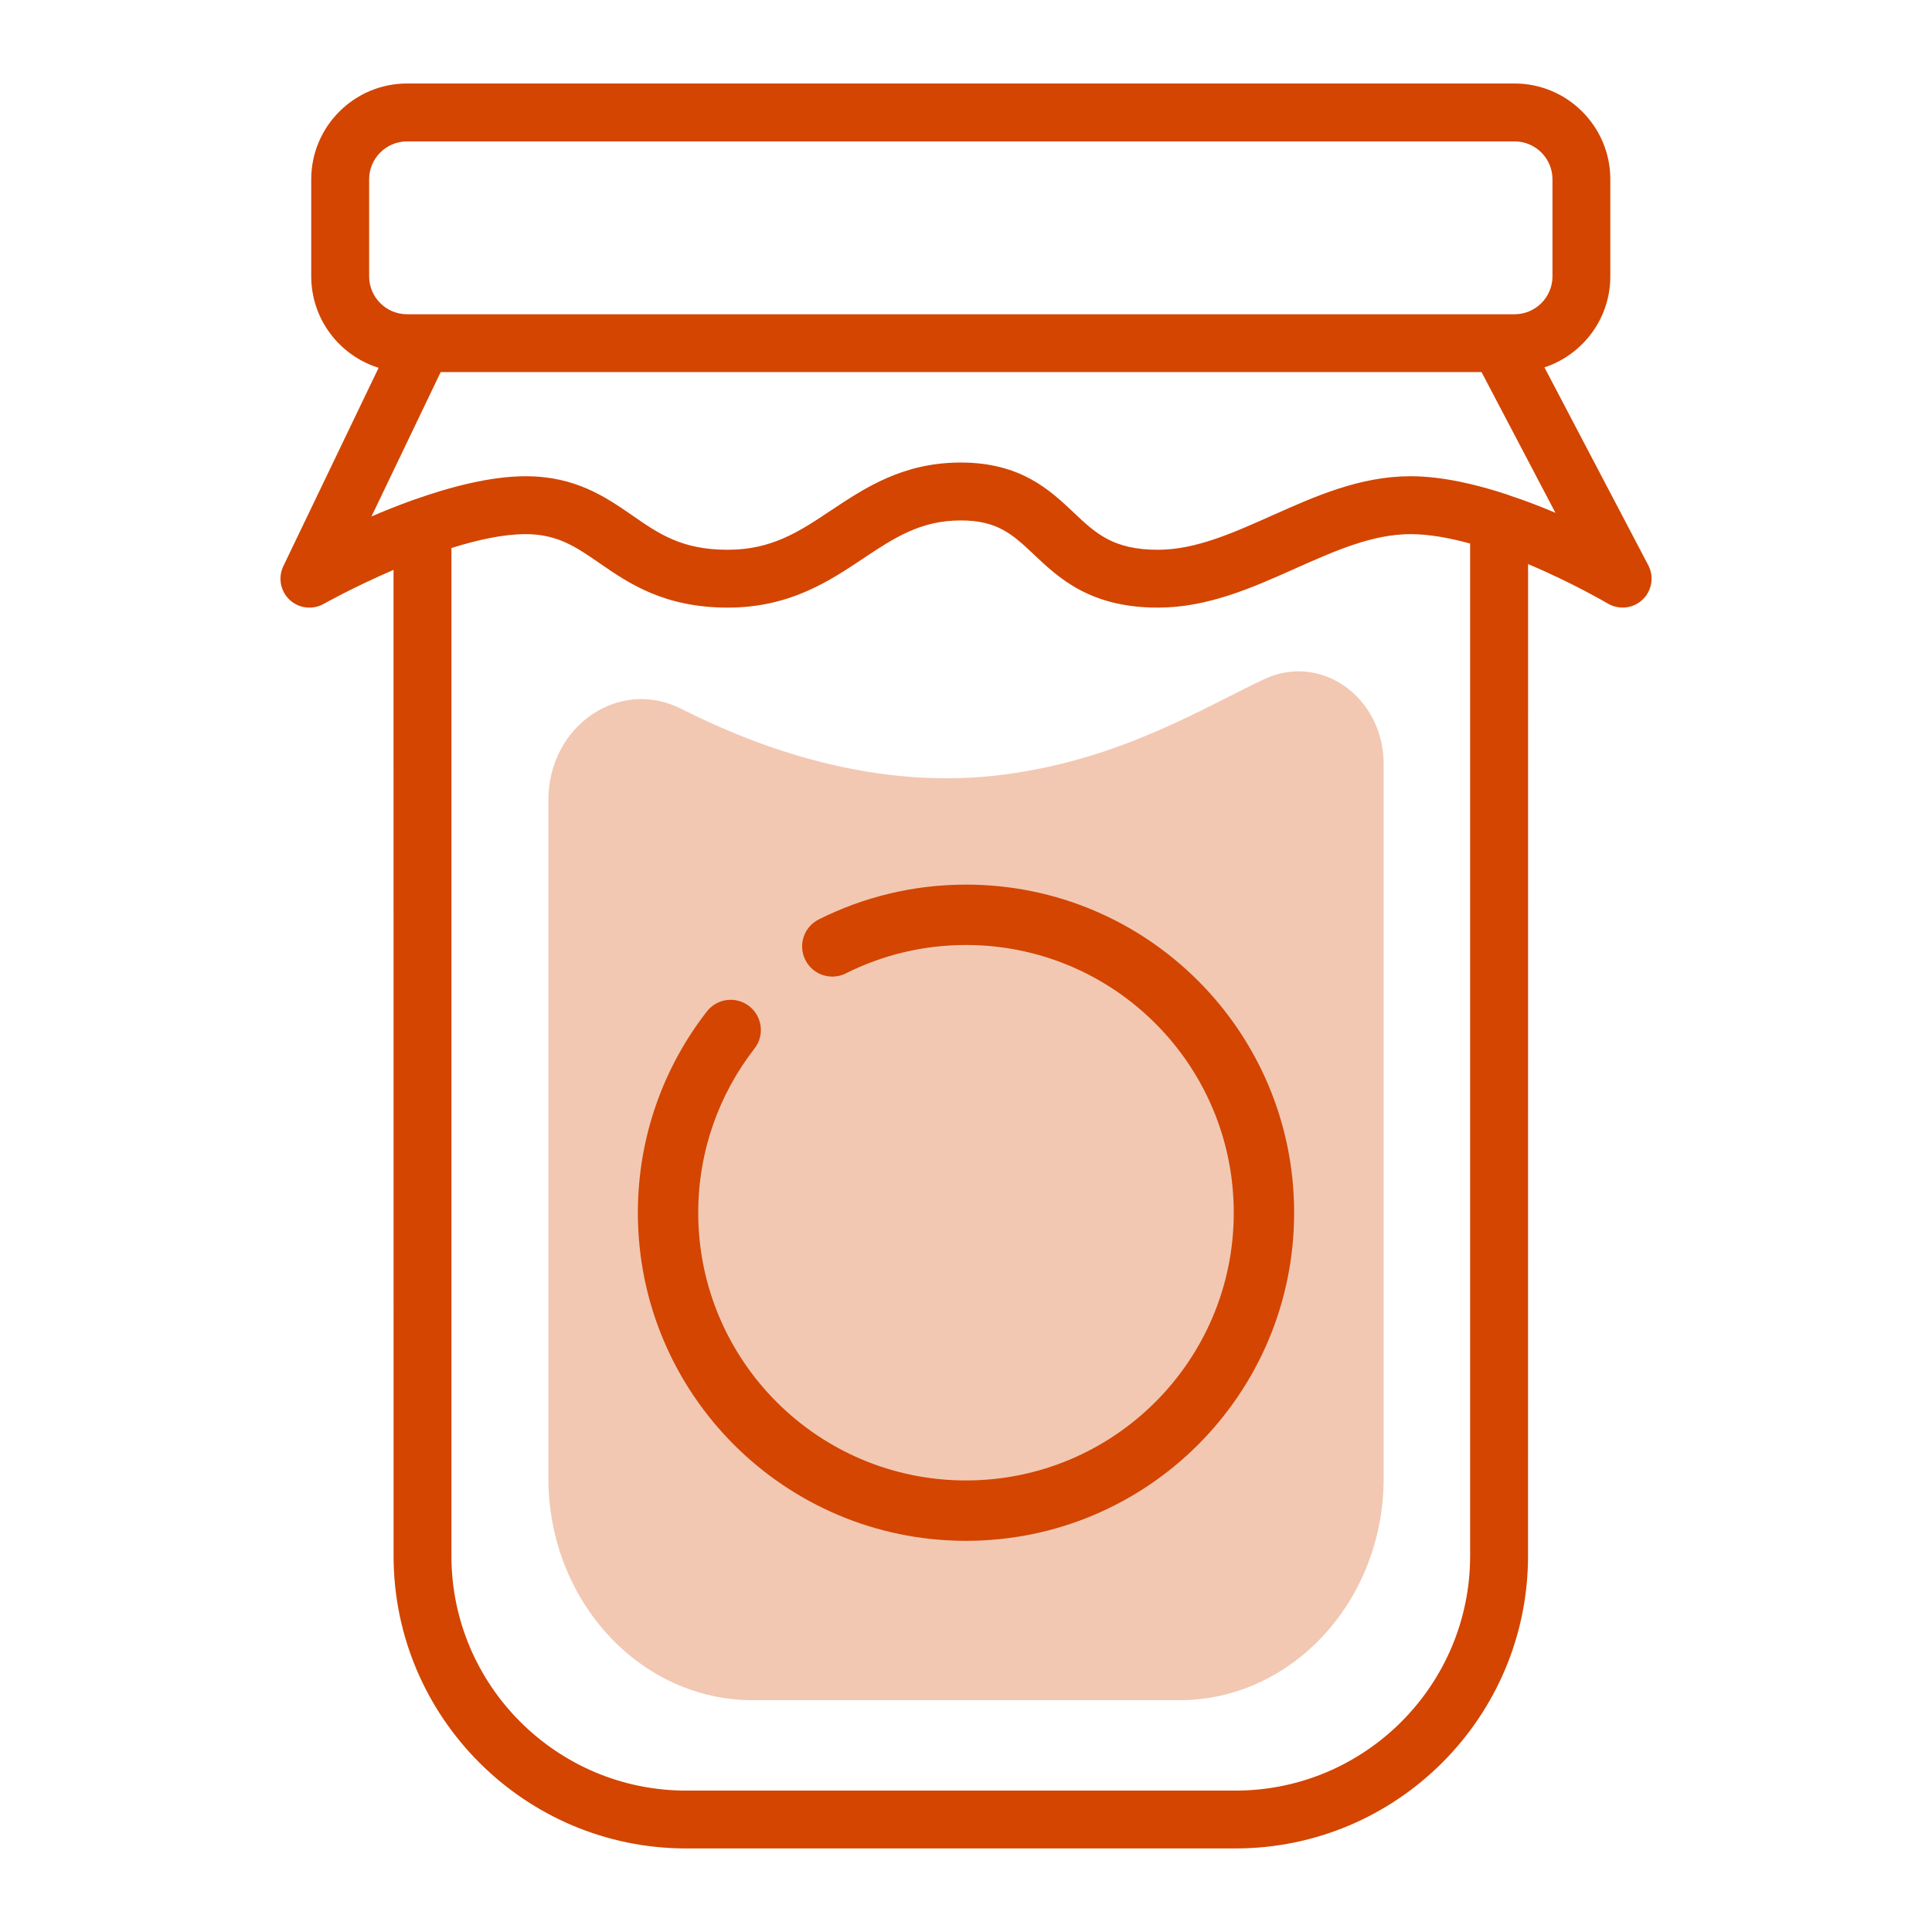
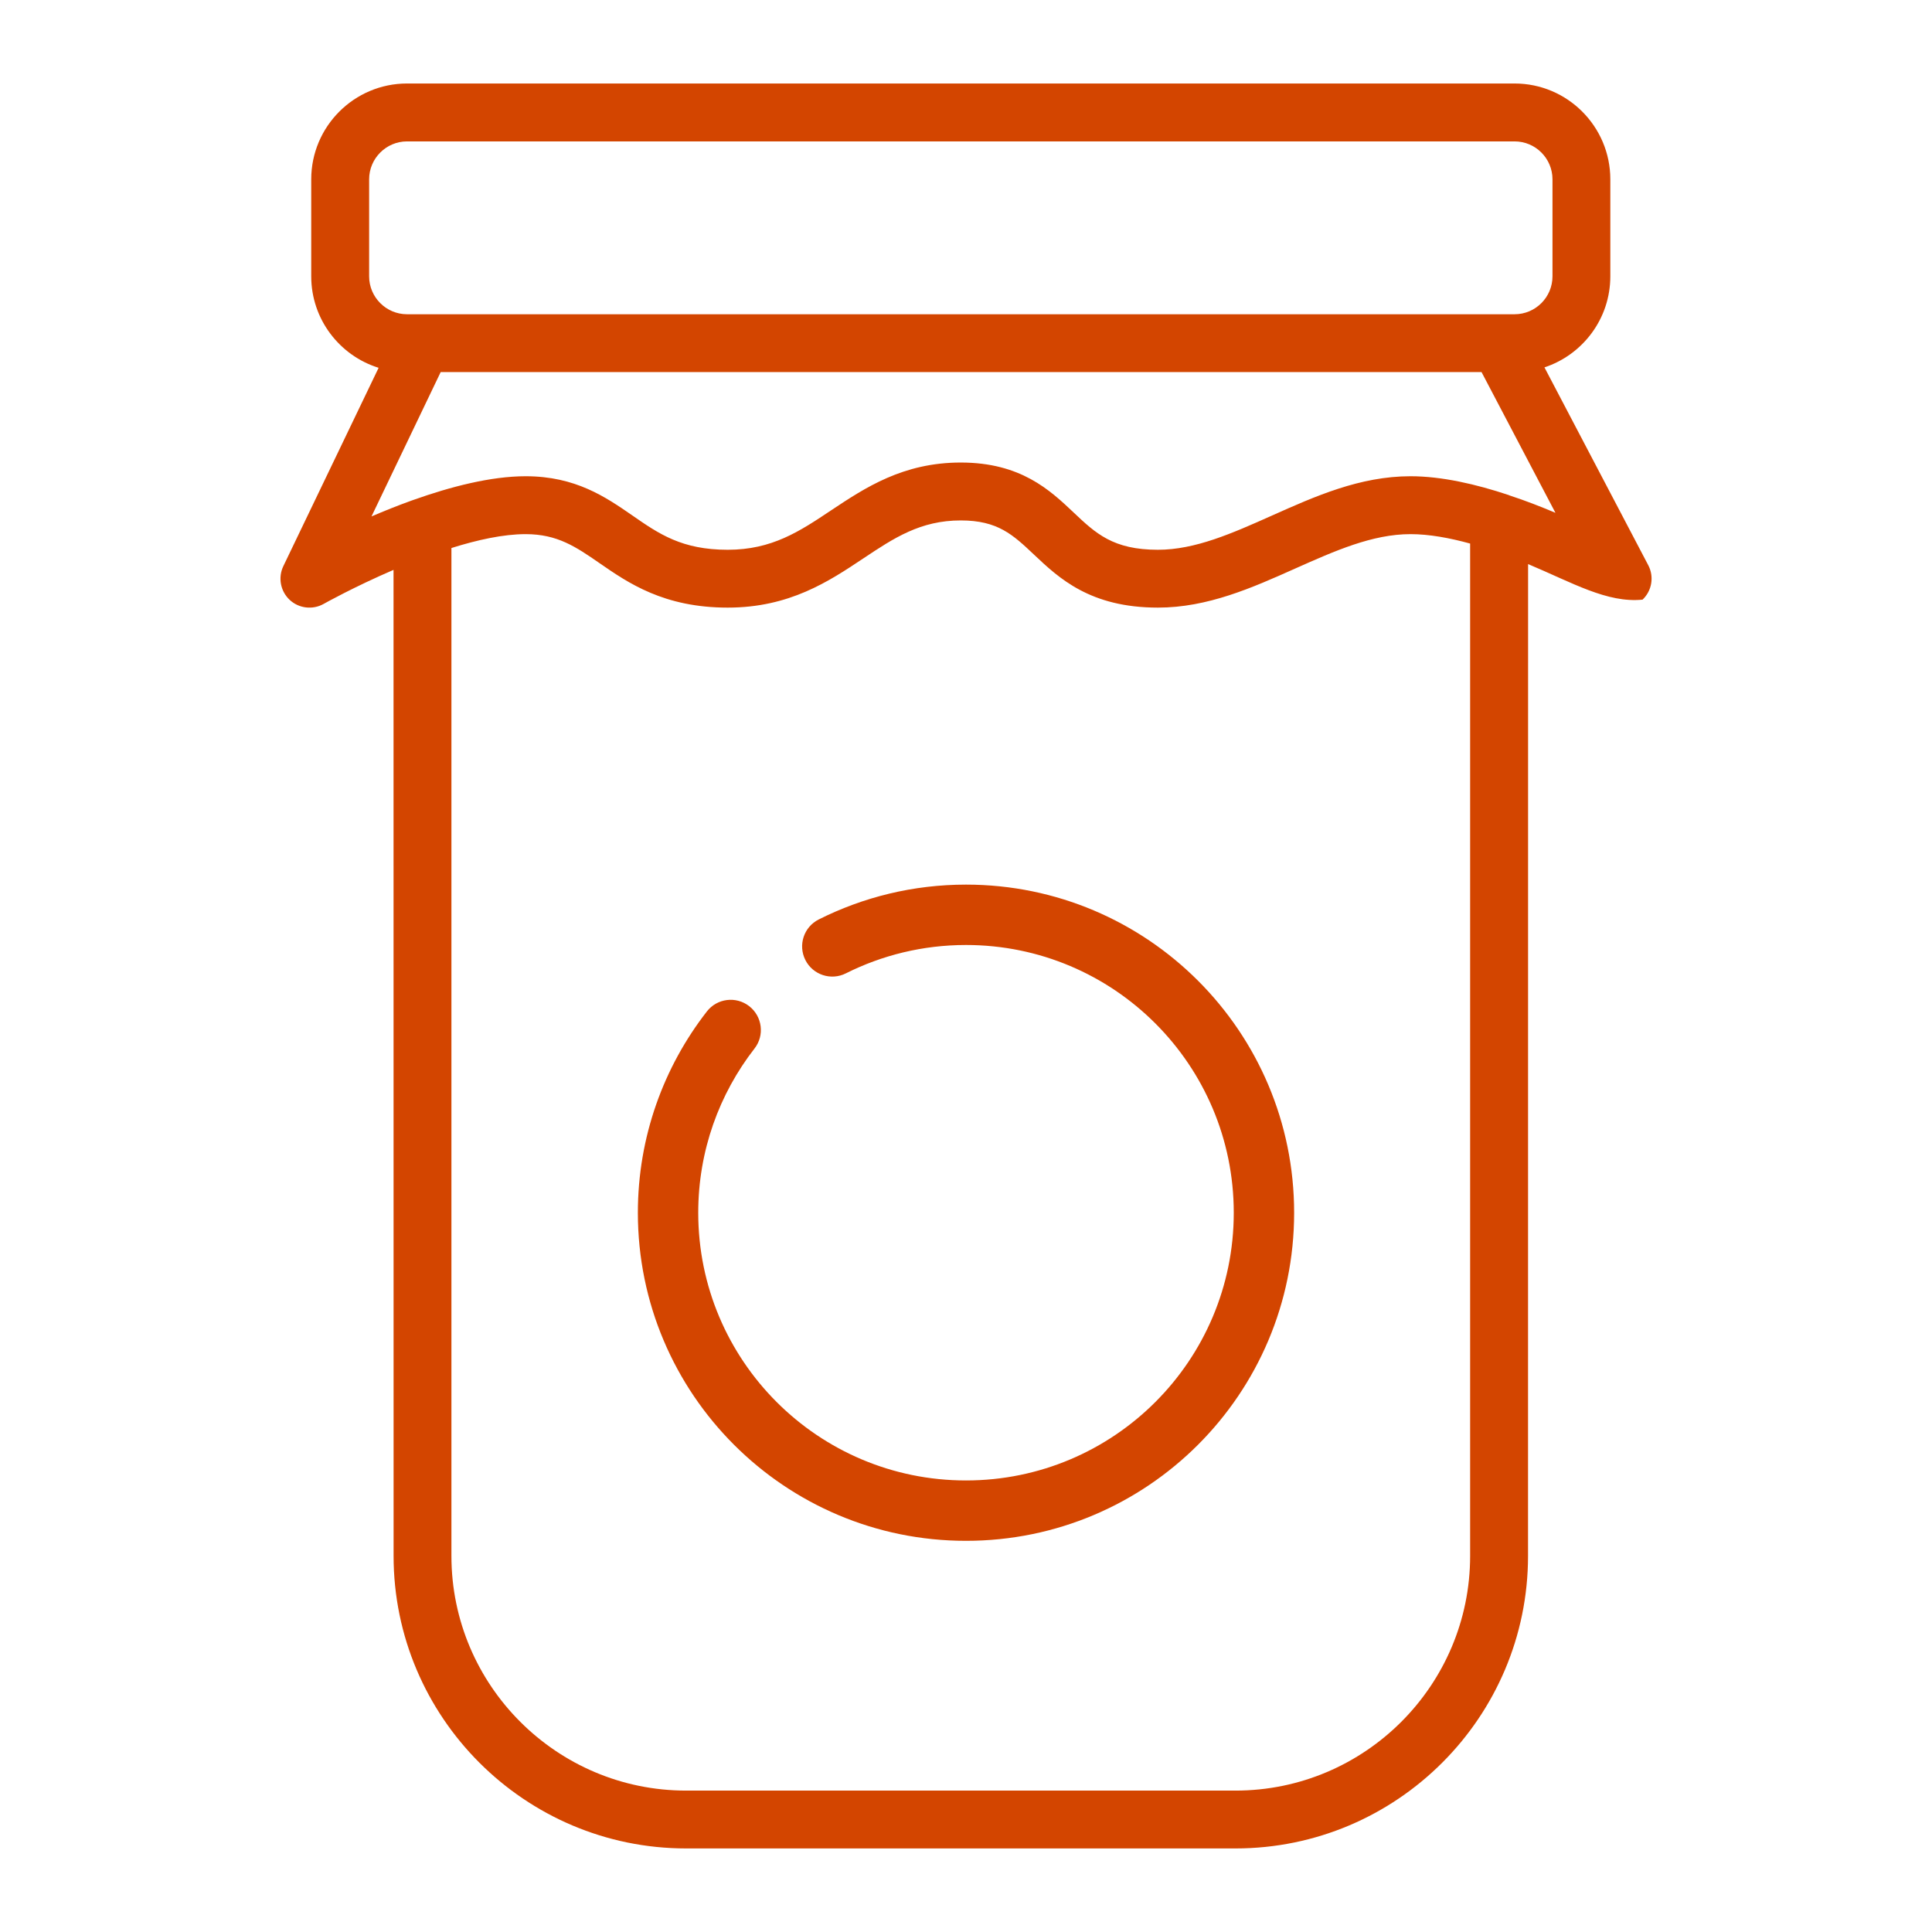
<svg xmlns="http://www.w3.org/2000/svg" width="32" height="32" viewBox="0 0 32 32" fill="none">
-   <path fill-rule="evenodd" clip-rule="evenodd" d="M22.918 12.657V24.484C22.918 26.514 21.401 28.161 19.53 28.161H12.471C10.6 28.161 9.083 26.514 9.083 24.484V13.252C9.083 12.024 10.253 11.221 11.278 11.738C12.525 12.367 14.5 13.126 16.693 12.821C18.571 12.56 19.854 11.765 20.937 11.25C21.875 10.806 22.918 11.546 22.918 12.657Z" fill="#F2C8B3" />
-   <path fill-rule="evenodd" clip-rule="evenodd" d="M25.086 1.383C25.961 1.383 26.672 2.095 26.672 2.97V4.577C26.672 5.28 26.214 5.876 25.581 6.085L27.301 9.363C27.4 9.552 27.361 9.785 27.206 9.932C27.049 10.081 26.815 10.104 26.631 9.997C26.62 9.991 26.045 9.652 25.31 9.343L25.309 25.771C25.309 28.442 23.136 30.616 20.463 30.616H11.364C8.693 30.616 6.519 28.442 6.519 25.771L6.518 9.439C5.865 9.72 5.37 9.997 5.36 10.003C5.18 10.104 4.951 10.079 4.797 9.935C4.645 9.792 4.602 9.566 4.693 9.377L6.271 6.092C5.625 5.891 5.155 5.288 5.155 4.577V2.97C5.155 2.095 5.866 1.383 6.742 1.383H25.086ZM15.913 8.62C15.245 8.62 14.807 8.911 14.301 9.248C13.727 9.631 13.075 10.064 12.053 10.064C10.995 10.064 10.404 9.655 9.928 9.326C9.541 9.059 9.234 8.847 8.706 8.847C8.337 8.847 7.906 8.942 7.477 9.077L7.477 25.771C7.477 27.914 9.221 29.658 11.364 29.658H20.463C22.607 29.658 24.35 27.914 24.35 25.771L24.35 9.003C24.009 8.909 23.669 8.847 23.363 8.847C22.729 8.847 22.108 9.125 21.452 9.417C20.739 9.736 20.002 10.064 19.179 10.064C18.056 10.064 17.539 9.576 17.124 9.184C16.777 8.857 16.527 8.62 15.913 8.62ZM24.539 6.163H7.299L6.153 8.554C6.36 8.465 6.583 8.375 6.814 8.292C6.826 8.287 6.838 8.283 6.851 8.279C7.464 8.061 8.131 7.888 8.706 7.888C9.533 7.888 10.033 8.233 10.473 8.537C10.914 8.843 11.294 9.106 12.053 9.106C12.786 9.106 13.242 8.803 13.77 8.45C14.326 8.081 14.955 7.661 15.913 7.661C16.907 7.661 17.392 8.119 17.782 8.488C18.148 8.834 18.436 9.106 19.179 9.106C19.798 9.106 20.412 8.832 21.062 8.542C21.78 8.221 22.524 7.888 23.363 7.888C23.879 7.888 24.45 8.02 24.987 8.199C24.992 8.201 24.997 8.204 25.003 8.206C25.269 8.293 25.525 8.393 25.763 8.494L24.539 6.163ZM25.086 2.342H6.742C6.396 2.342 6.114 2.624 6.114 2.97V4.577C6.114 4.923 6.396 5.205 6.742 5.205H25.086C25.433 5.205 25.714 4.923 25.714 4.577V2.97C25.714 2.624 25.433 2.342 25.086 2.342Z" fill="#D34500" />
+   <path fill-rule="evenodd" clip-rule="evenodd" d="M25.086 1.383C25.961 1.383 26.672 2.095 26.672 2.97V4.577C26.672 5.28 26.214 5.876 25.581 6.085L27.301 9.363C27.4 9.552 27.361 9.785 27.206 9.932C26.62 9.991 26.045 9.652 25.31 9.343L25.309 25.771C25.309 28.442 23.136 30.616 20.463 30.616H11.364C8.693 30.616 6.519 28.442 6.519 25.771L6.518 9.439C5.865 9.72 5.37 9.997 5.36 10.003C5.18 10.104 4.951 10.079 4.797 9.935C4.645 9.792 4.602 9.566 4.693 9.377L6.271 6.092C5.625 5.891 5.155 5.288 5.155 4.577V2.97C5.155 2.095 5.866 1.383 6.742 1.383H25.086ZM15.913 8.62C15.245 8.62 14.807 8.911 14.301 9.248C13.727 9.631 13.075 10.064 12.053 10.064C10.995 10.064 10.404 9.655 9.928 9.326C9.541 9.059 9.234 8.847 8.706 8.847C8.337 8.847 7.906 8.942 7.477 9.077L7.477 25.771C7.477 27.914 9.221 29.658 11.364 29.658H20.463C22.607 29.658 24.35 27.914 24.35 25.771L24.35 9.003C24.009 8.909 23.669 8.847 23.363 8.847C22.729 8.847 22.108 9.125 21.452 9.417C20.739 9.736 20.002 10.064 19.179 10.064C18.056 10.064 17.539 9.576 17.124 9.184C16.777 8.857 16.527 8.62 15.913 8.62ZM24.539 6.163H7.299L6.153 8.554C6.36 8.465 6.583 8.375 6.814 8.292C6.826 8.287 6.838 8.283 6.851 8.279C7.464 8.061 8.131 7.888 8.706 7.888C9.533 7.888 10.033 8.233 10.473 8.537C10.914 8.843 11.294 9.106 12.053 9.106C12.786 9.106 13.242 8.803 13.77 8.45C14.326 8.081 14.955 7.661 15.913 7.661C16.907 7.661 17.392 8.119 17.782 8.488C18.148 8.834 18.436 9.106 19.179 9.106C19.798 9.106 20.412 8.832 21.062 8.542C21.78 8.221 22.524 7.888 23.363 7.888C23.879 7.888 24.45 8.02 24.987 8.199C24.992 8.201 24.997 8.204 25.003 8.206C25.269 8.293 25.525 8.393 25.763 8.494L24.539 6.163ZM25.086 2.342H6.742C6.396 2.342 6.114 2.624 6.114 2.97V4.577C6.114 4.923 6.396 5.205 6.742 5.205H25.086C25.433 5.205 25.714 4.923 25.714 4.577V2.97C25.714 2.624 25.433 2.342 25.086 2.342Z" fill="#D34500" />
  <path fill-rule="evenodd" clip-rule="evenodd" d="M16 15.652C15.284 15.652 14.608 15.822 14.01 16.122C13.764 16.246 13.463 16.147 13.339 15.9C13.215 15.653 13.314 15.353 13.561 15.229C14.295 14.86 15.124 14.652 16 14.652C19.002 14.652 21.435 17.085 21.435 20.087C21.435 23.088 19.002 25.521 16 25.521C12.999 25.521 10.565 23.088 10.565 20.087C10.565 18.831 10.992 17.673 11.708 16.753C11.877 16.535 12.191 16.496 12.409 16.665C12.627 16.835 12.667 17.149 12.497 17.367C11.913 18.118 11.565 19.061 11.565 20.087C11.565 22.536 13.551 24.521 16 24.521C18.449 24.521 20.435 22.536 20.435 20.087C20.435 17.637 18.449 15.652 16 15.652Z" fill="#D34500" />
</svg>